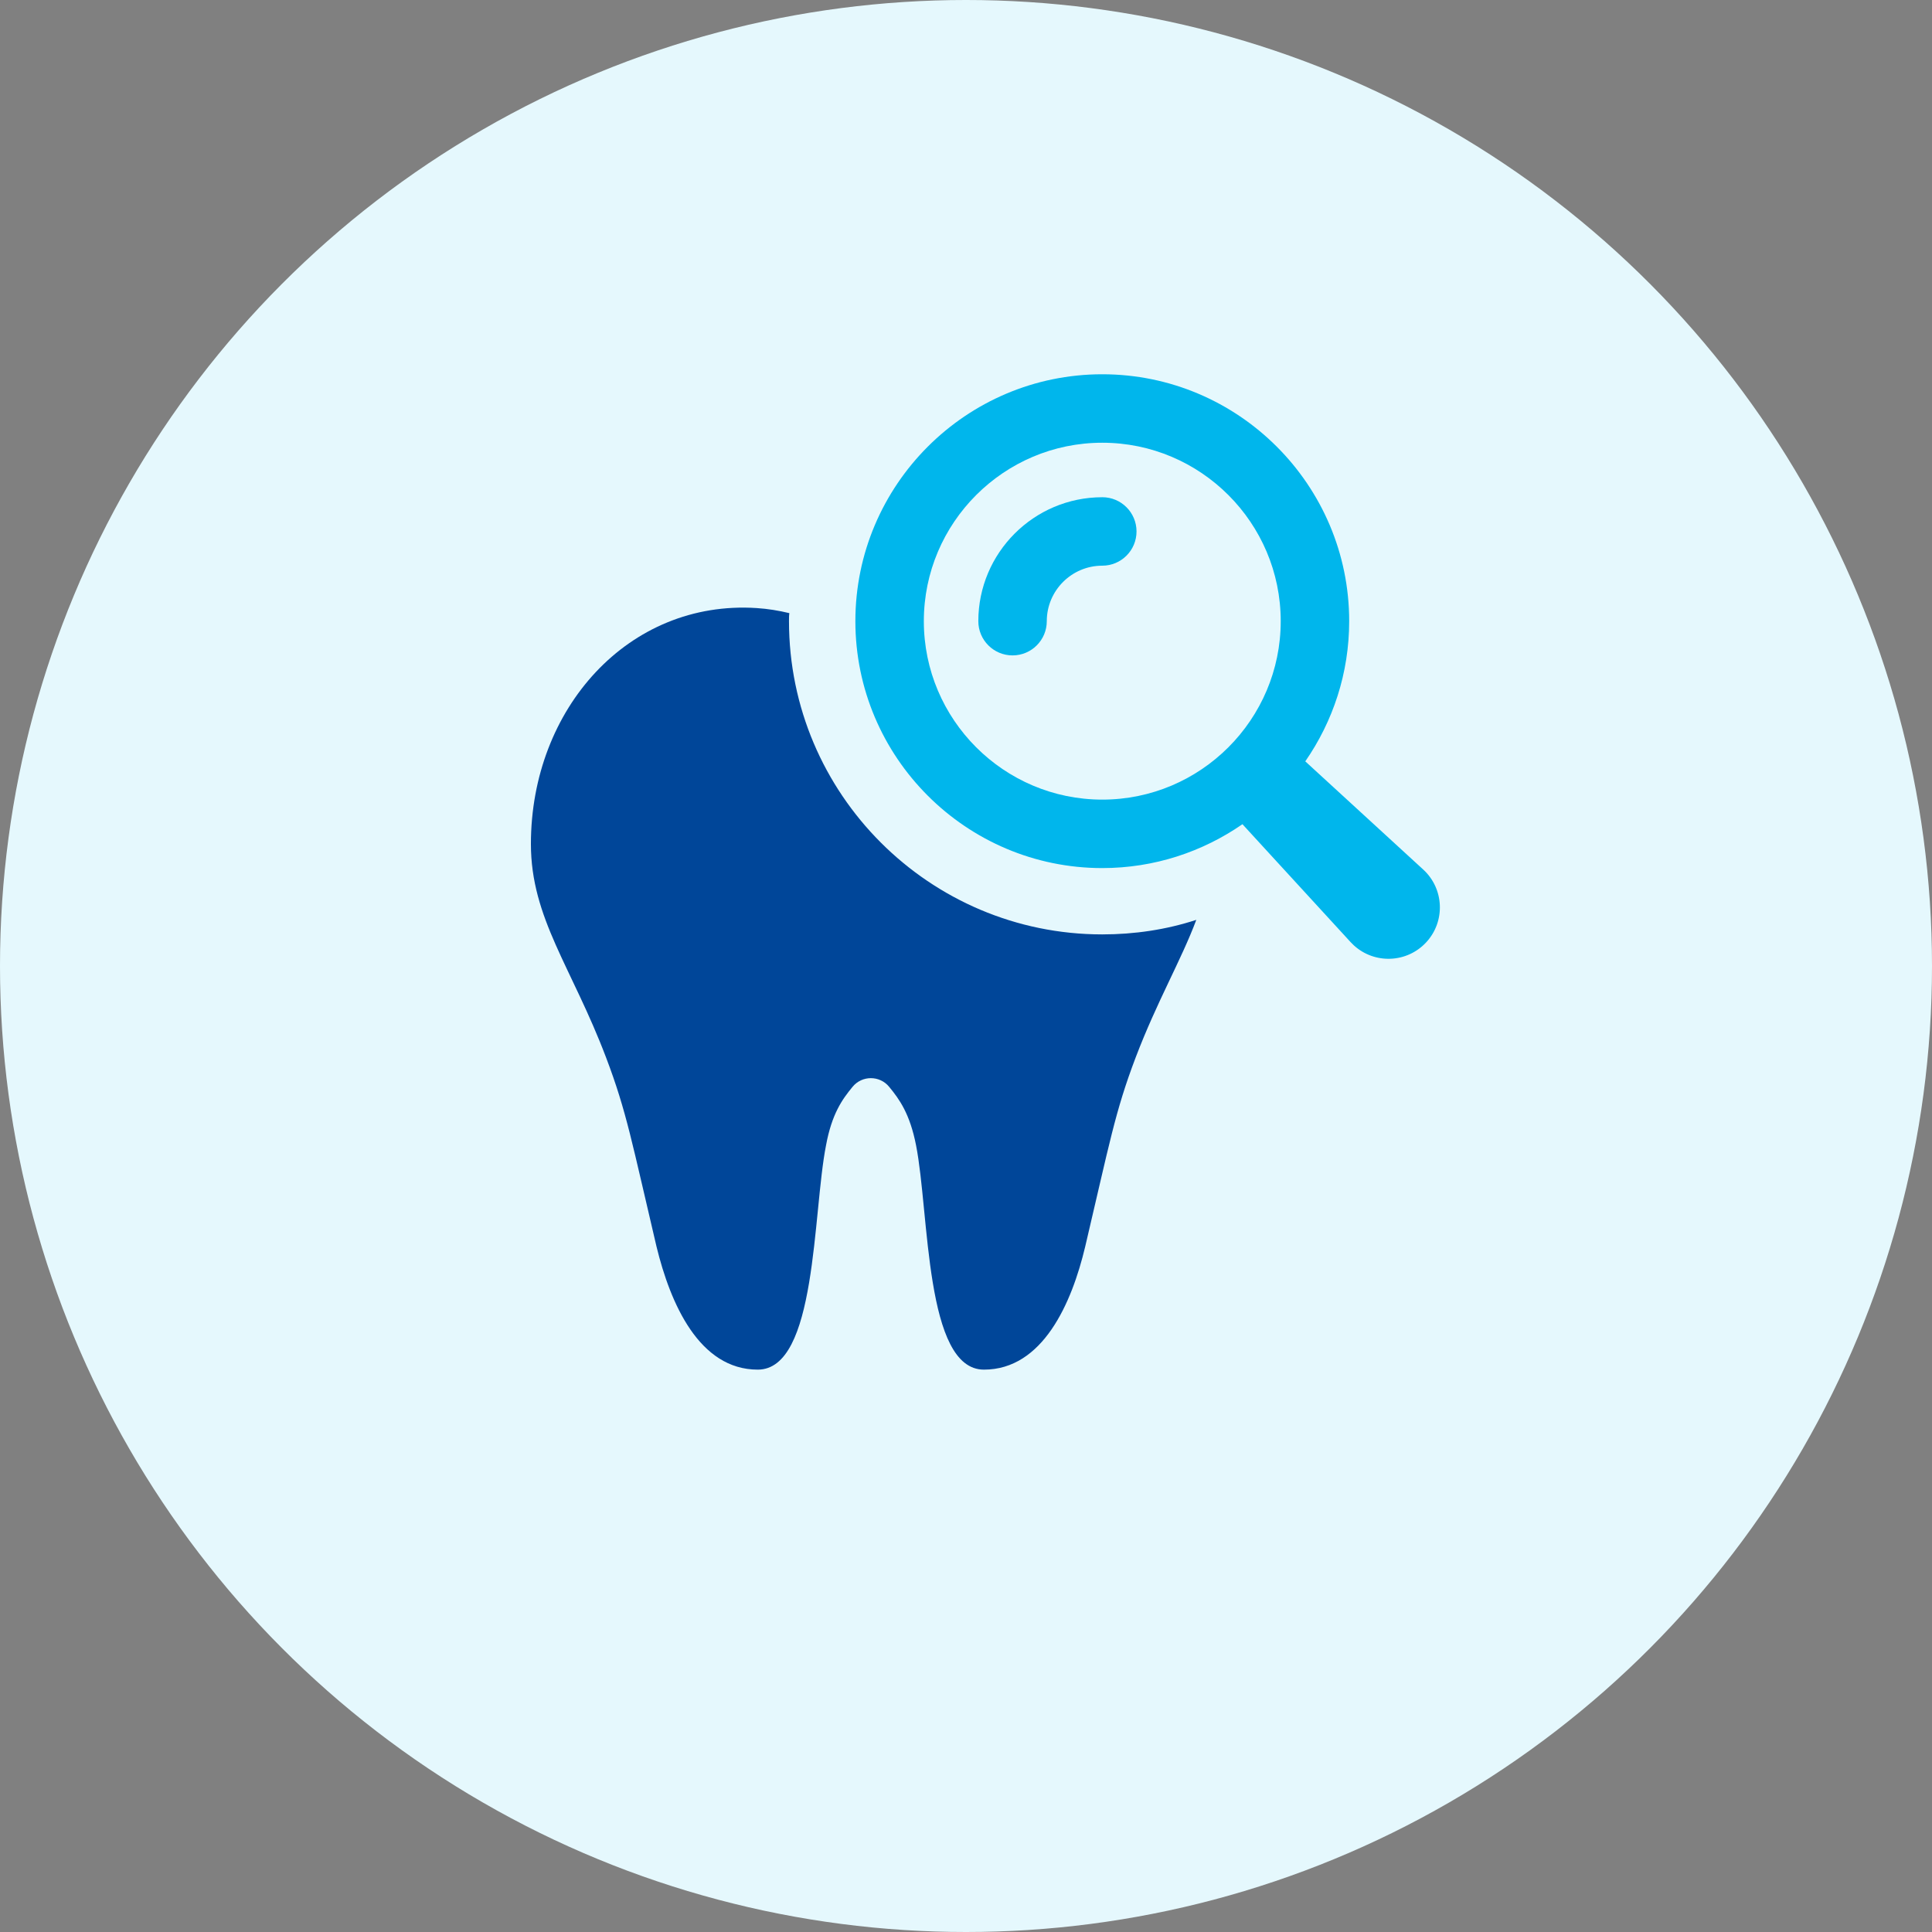
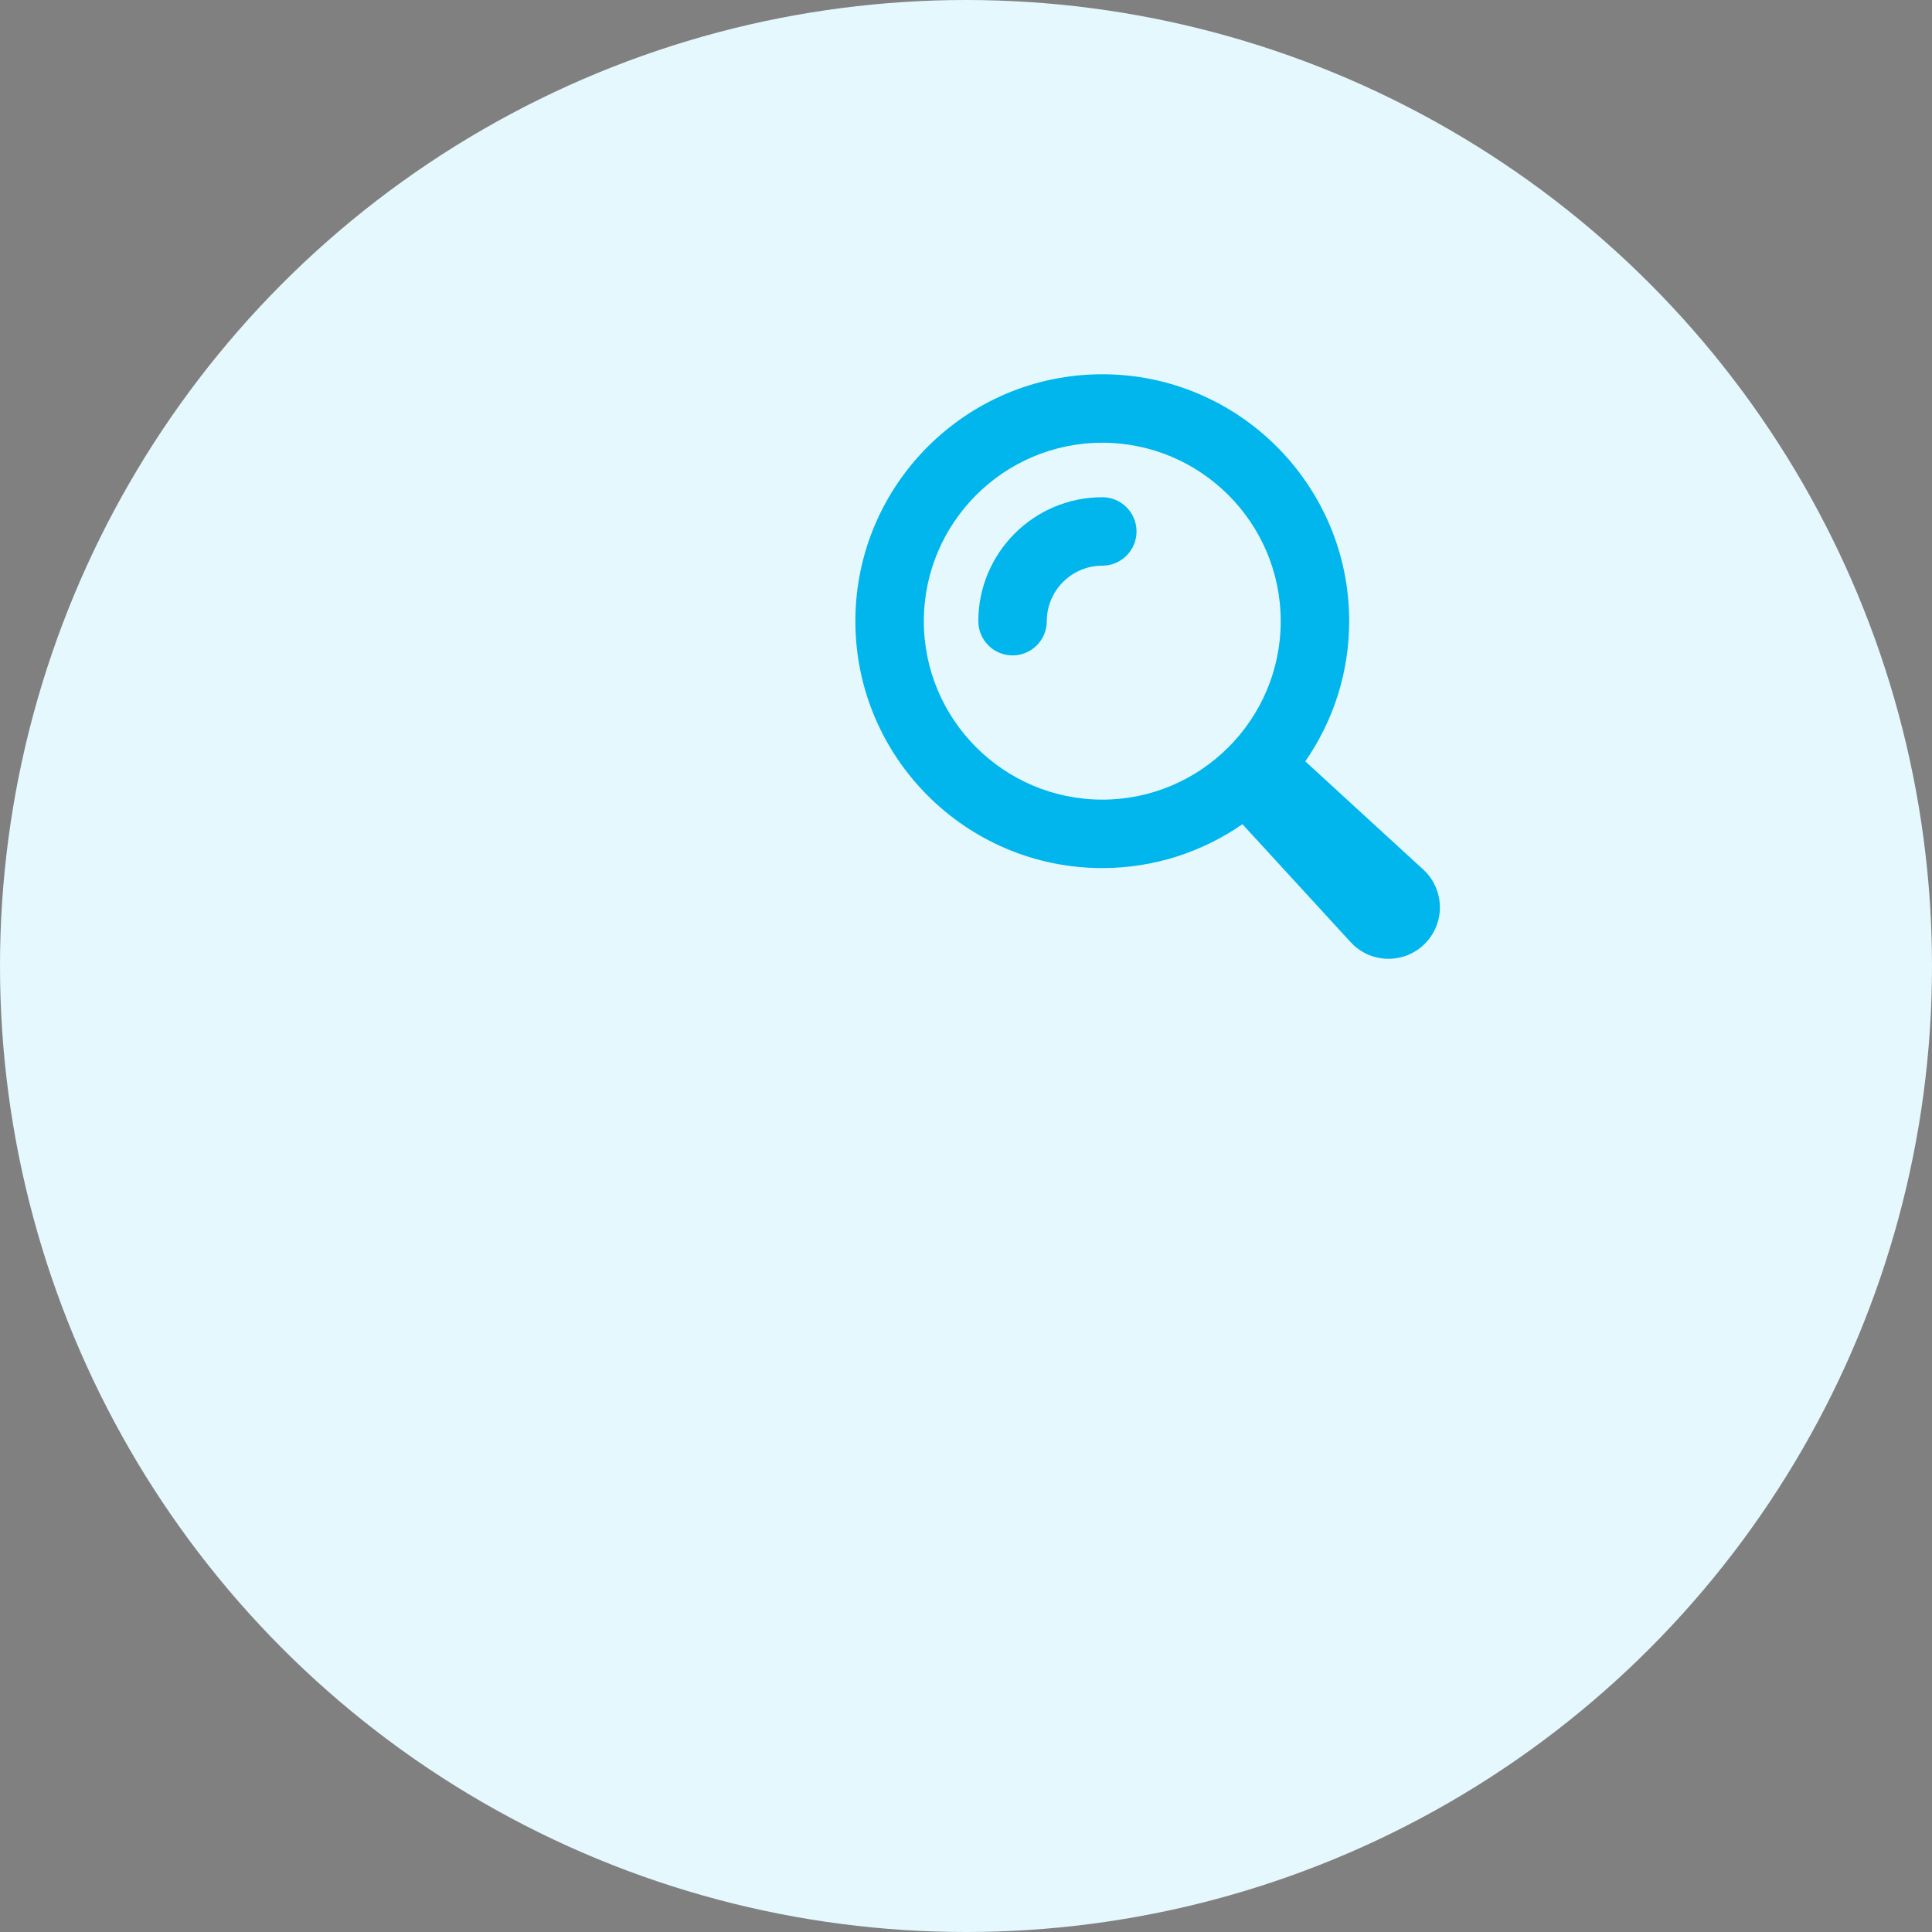
<svg xmlns="http://www.w3.org/2000/svg" id="_レイヤー_2" data-name="レイヤー 2" viewBox="0 0 130.596 130.596">
  <rect x="0" y="0" width="130.596" height="130.596" fill="#808080" stroke="none" />
  <g id="_作業" data-name="作業">
    <g>
      <circle cx="65.298" cy="65.298" r="65.298" style="fill: #e5f8fd; stroke-width: 0px;" />
      <g>
-         <path d="M80.865,62.18c-1.03,2.748-2.65,5.496-4.098,9.3-1.399,3.681-1.767,5.816-3.411,12.784-.908,3.828-2.871,8.318-6.846,8.318-4,0-3.681-10.576-4.588-15.164-.417-2.134-1.129-3.116-1.816-3.95-.638-.785-1.84-.785-2.478,0-.687.834-1.398,1.816-1.791,3.95-.908,4.589-.613,15.164-4.613,15.164-3.975,0-5.914-4.491-6.846-8.318-1.644-6.968-2.012-9.103-3.411-12.784-2.306-6.085-5.079-9.422-5.079-14.428,0-9.152,6.601-16.513,15.262-15.949.76.049,1.496.171,2.208.343-.025.172-.025.368-.025.54,0,11.68,9.496,21.176,21.176,21.176,2.184,0,4.319-.319,6.355-.982Z" style="fill: #004699; stroke-width: 0px;" />
        <path d="M88.233,51.464c1.866-2.694,2.967-5.957,2.967-9.475,0-9.203-7.487-16.69-16.69-16.69s-16.69,7.487-16.69,16.69,7.487,16.69,16.69,16.69c3.518,0,6.781-1.101,9.475-2.966l7.312,7.972c.066.071.139.145.212.212,1.414,1.297,3.611,1.202,4.908-.212,1.297-1.414,1.202-3.611-.212-4.908l-7.972-7.312ZM62.448,41.989c0-6.651,5.412-12.062,12.062-12.062s12.062,5.412,12.062,12.062-5.412,12.062-12.062,12.062-12.062-5.412-12.062-12.062Z" style="fill: #00b6ec; stroke-width: 0px;" />
        <path d="M74.51,33.611c-4.621,0-8.379,3.759-8.379,8.378,0,1.278,1.036,2.314,2.314,2.314s2.314-1.036,2.314-2.314c0-2.069,1.683-3.751,3.752-3.751,1.278,0,2.314-1.036,2.314-2.314s-1.036-2.314-2.314-2.314Z" style="fill: #00b6ec; stroke-width: 0px;" />
      </g>
    </g>
  </g>
</svg>